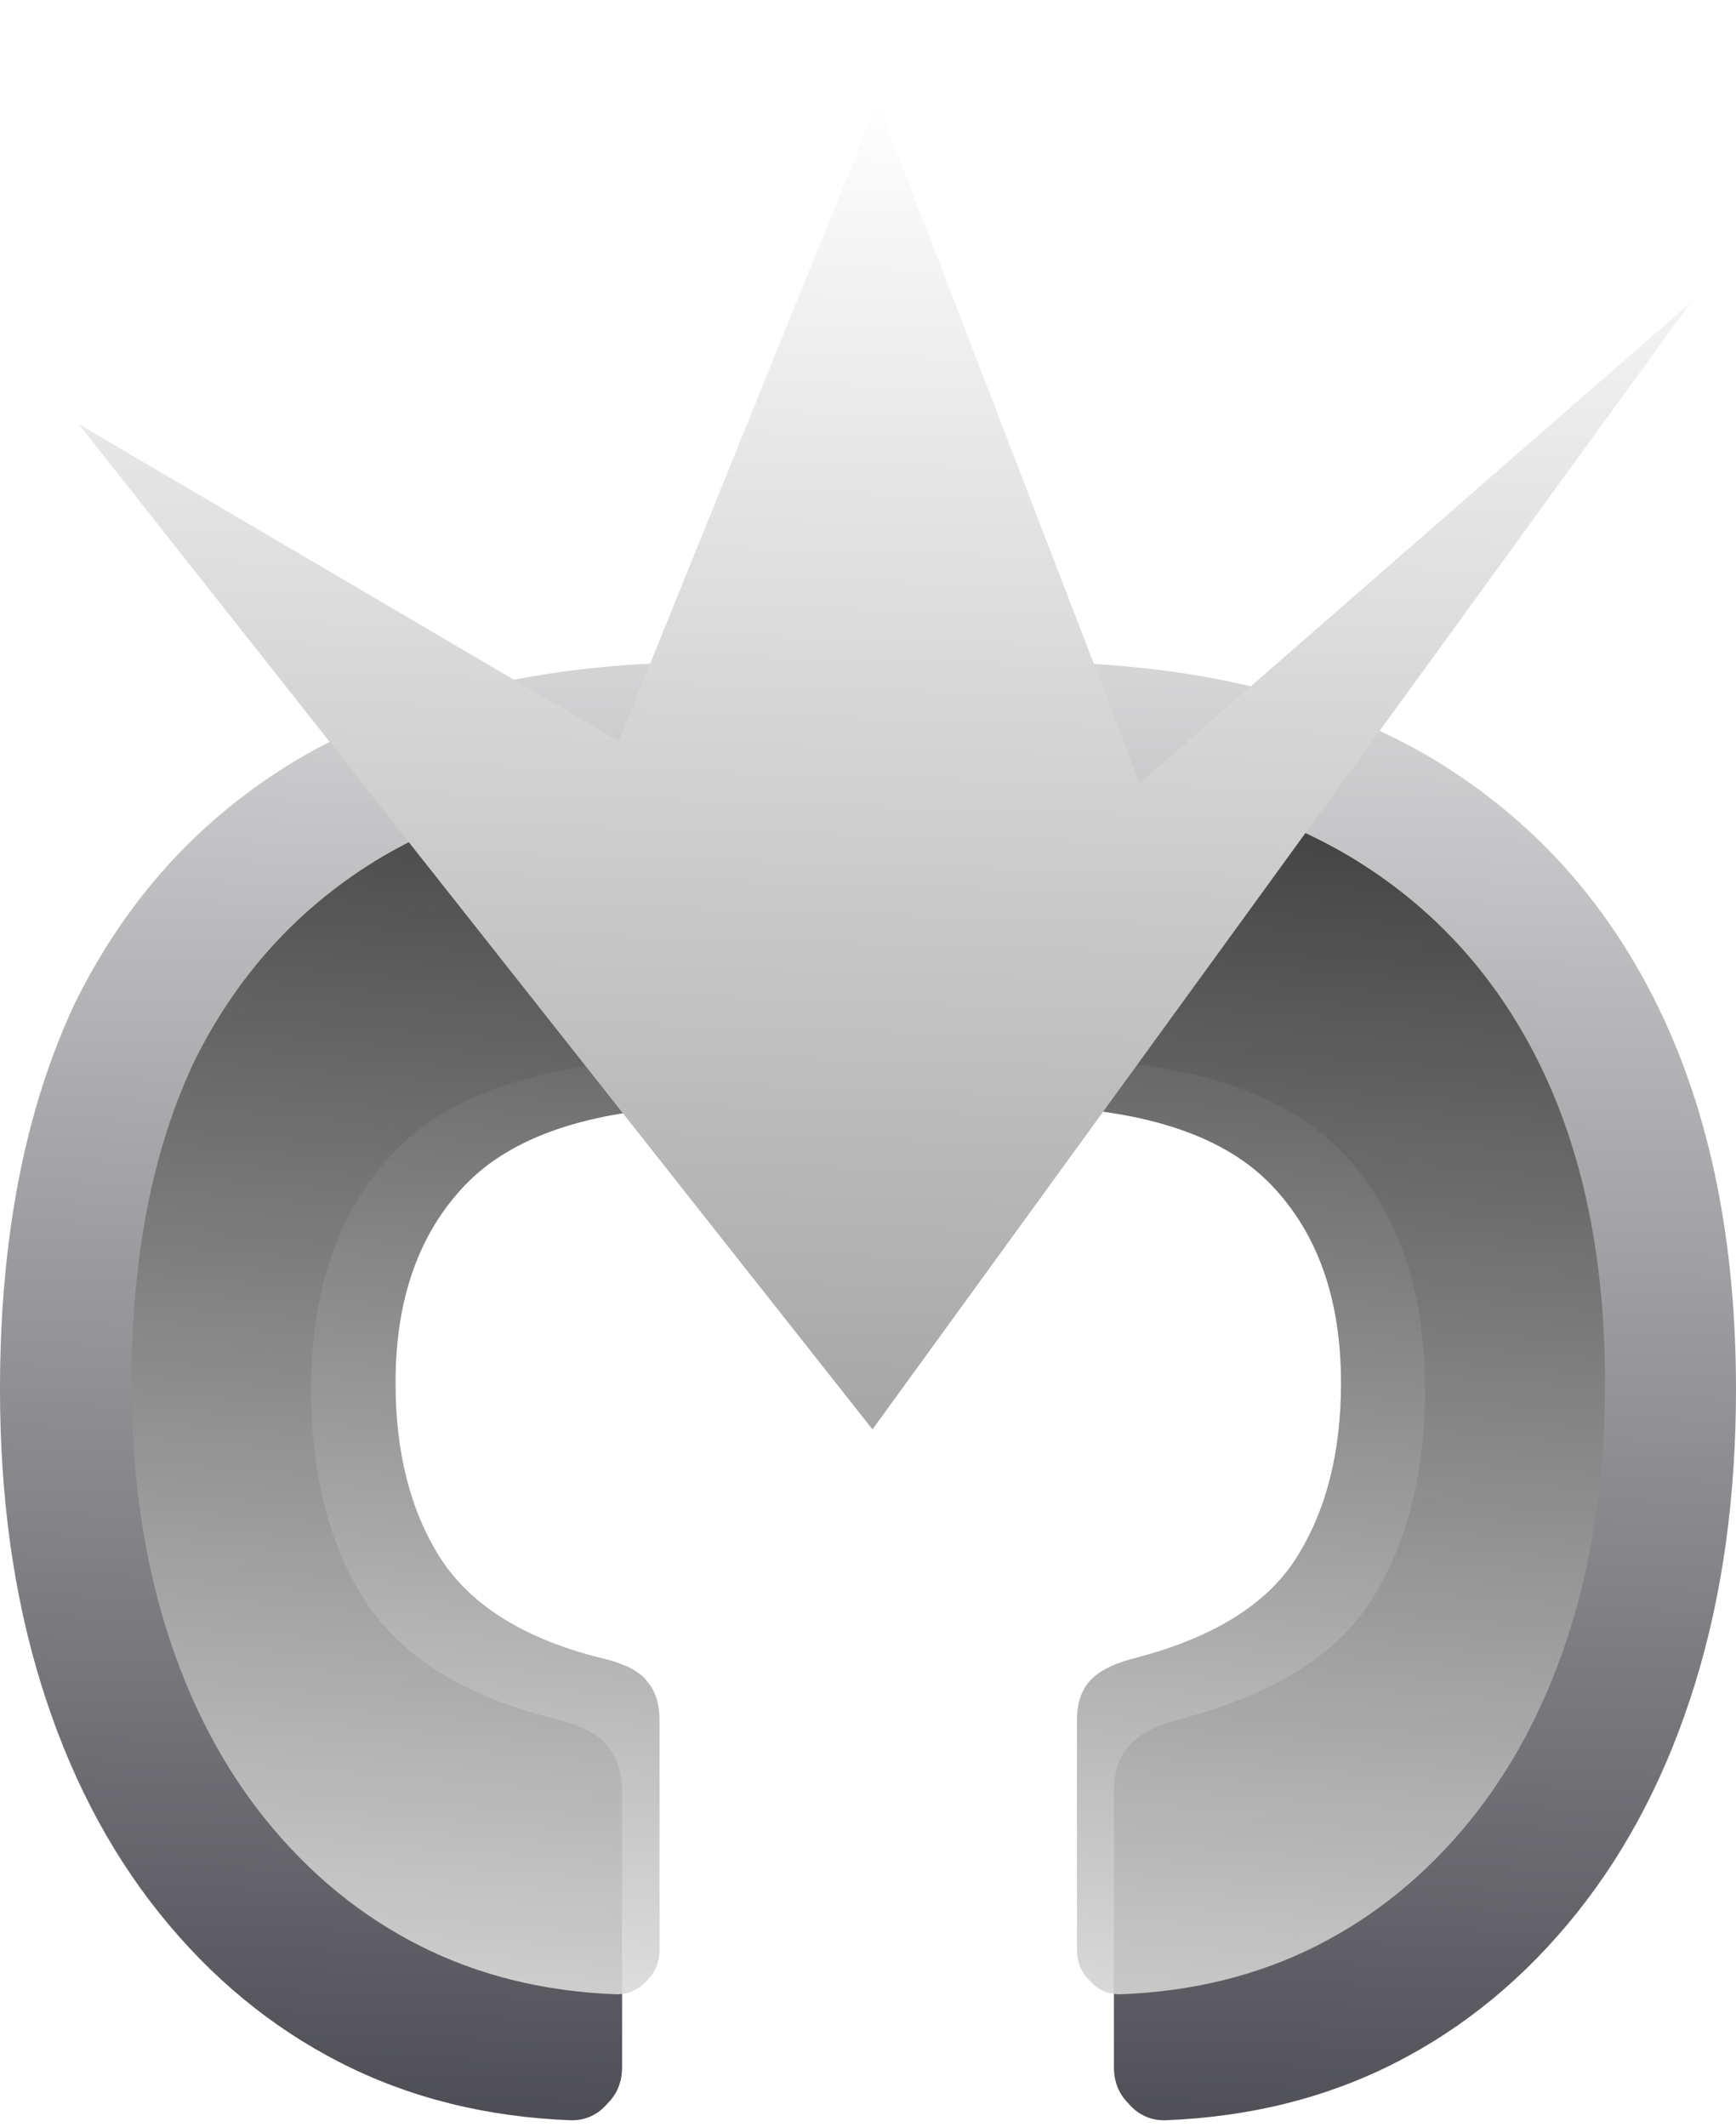
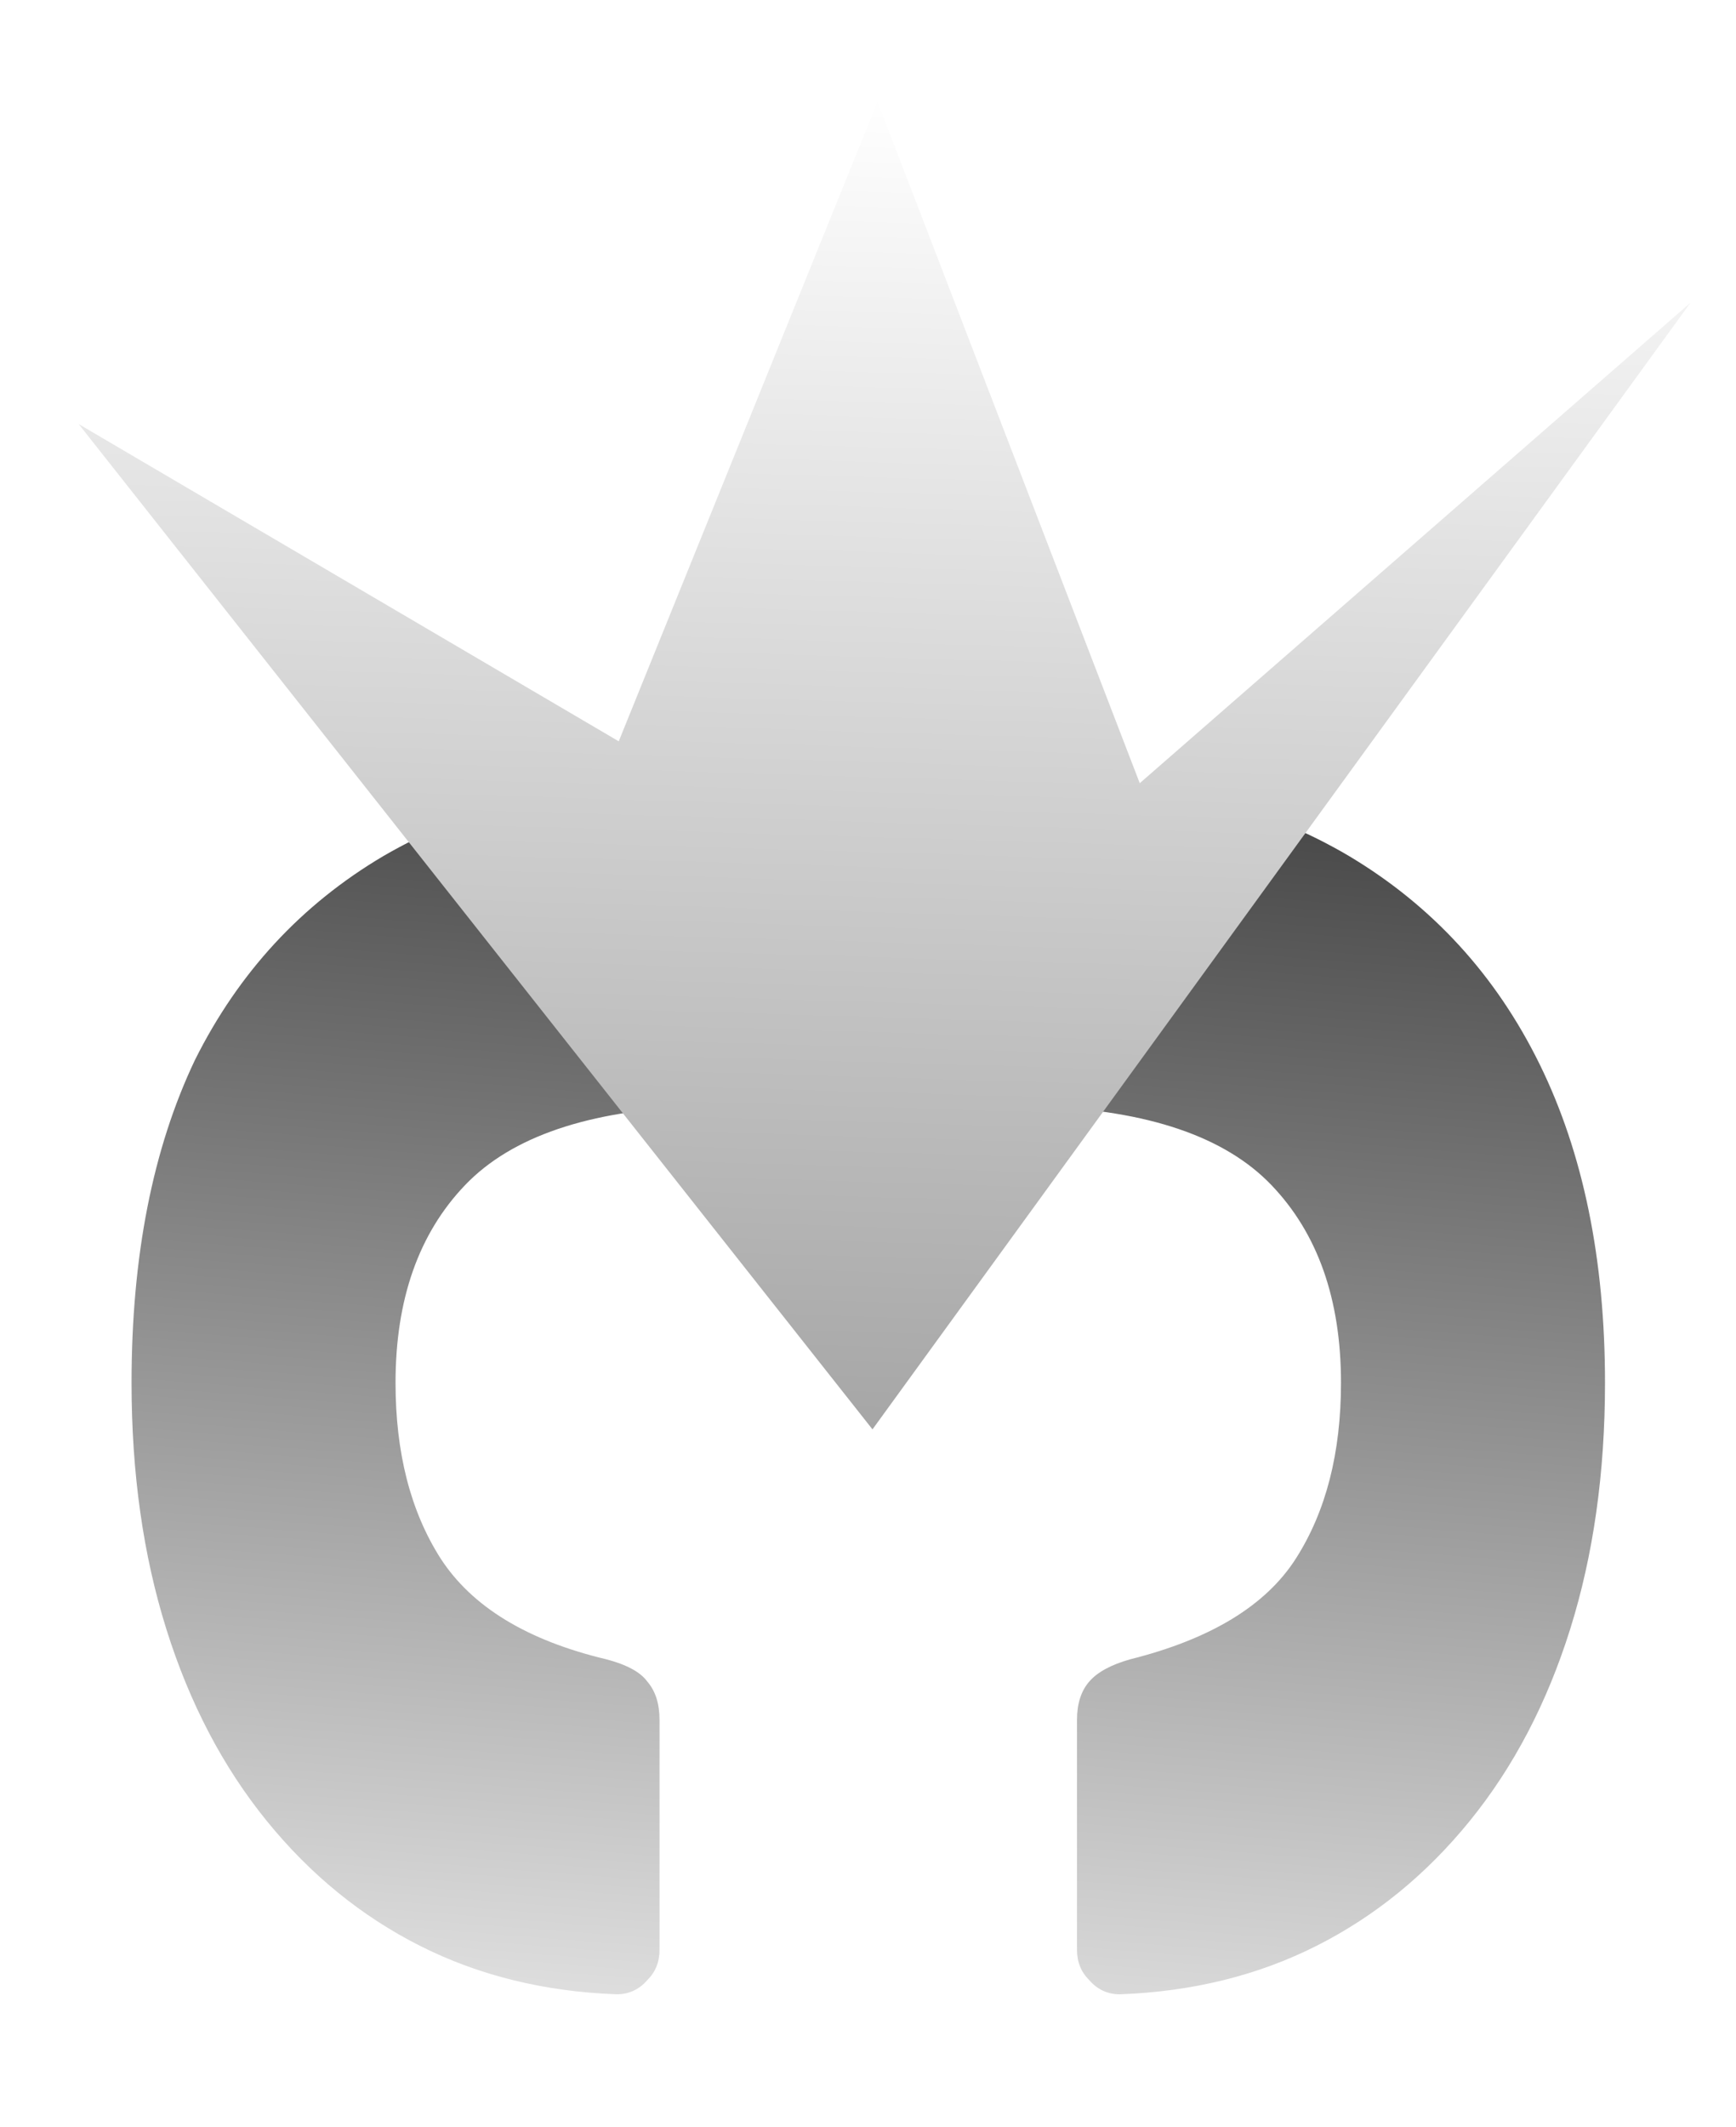
<svg xmlns="http://www.w3.org/2000/svg" width="89" height="109" viewBox="0 0 89 109" fill="none">
-   <path d="M0 71.21C0 63.464 1.277 56.871 3.832 51.432C6.469 46.076 10.26 41.914 15.204 38.948C20.231 35.981 26.329 34.333 33.499 34.003C36.877 33.921 40.503 33.88 44.376 33.88C48.249 33.88 51.958 33.921 55.501 34.003C62.588 34.333 68.604 35.981 73.549 38.948C78.576 41.997 82.407 46.241 85.044 51.68C87.681 57.118 89 63.629 89 71.21C89 76.731 88.299 81.758 86.899 86.291C85.498 90.823 83.479 94.737 80.842 98.034C78.205 101.33 75.114 103.885 71.571 105.698C68.027 107.511 64.072 108.499 59.704 108.664C58.962 108.664 58.344 108.376 57.85 107.799C57.356 107.305 57.108 106.687 57.108 105.945V91.853C57.108 90.864 57.356 90.081 57.85 89.505C58.344 88.928 59.169 88.475 60.322 88.145C65.184 86.909 68.522 84.849 70.335 81.964C72.148 79.08 73.054 75.495 73.054 71.21C73.054 66.101 71.653 62.063 68.851 59.096C66.049 56.13 61.394 54.523 54.883 54.275C48.126 54.028 41.204 54.028 34.117 54.275C27.607 54.523 22.951 56.13 20.149 59.096C17.347 62.063 15.946 66.101 15.946 71.21C15.946 75.495 16.852 79.08 18.665 81.964C20.561 84.931 23.898 86.991 28.678 88.145C29.914 88.475 30.738 88.928 31.15 89.505C31.644 90.081 31.892 90.864 31.892 91.853V105.945C31.892 106.687 31.644 107.305 31.15 107.799C30.656 108.376 30.038 108.664 29.296 108.664C24.928 108.499 20.973 107.511 17.429 105.698C13.886 103.885 10.795 101.33 8.158 98.034C5.521 94.737 3.502 90.823 2.101 86.291C0.7 81.758 0 76.731 0 71.21Z" fill="url(#paint0_linear_43_297)" fill-opacity="0.9" />
-   <path d="M6.744 70.869C6.744 64.388 7.828 58.872 9.996 54.321C12.234 49.84 15.452 46.358 19.648 43.876C23.915 41.393 29.091 40.014 35.176 39.739C38.044 39.67 41.121 39.635 44.409 39.635C47.696 39.635 50.844 39.67 53.851 39.739C59.867 40.014 64.972 41.393 69.169 43.876C73.436 46.427 76.688 49.978 78.926 54.528C81.165 59.079 82.284 64.526 82.284 70.869C82.284 75.489 81.689 79.695 80.5 83.487C79.311 87.279 77.597 90.554 75.359 93.312C73.121 96.07 70.498 98.208 67.49 99.725C64.483 101.242 61.126 102.069 57.419 102.207C56.789 102.207 56.264 101.966 55.845 101.483C55.425 101.069 55.215 100.552 55.215 99.931V88.141C55.215 87.314 55.425 86.659 55.845 86.176C56.264 85.694 56.964 85.314 57.943 85.038C62.07 84.004 64.903 82.281 66.441 79.867C67.98 77.454 68.749 74.455 68.749 70.869C68.749 66.594 67.56 63.216 65.182 60.734C62.804 58.252 58.852 56.907 53.327 56.7C47.591 56.493 41.716 56.493 35.701 56.7C30.175 56.907 26.223 58.252 23.845 60.734C21.467 63.216 20.278 66.594 20.278 70.869C20.278 74.455 21.047 77.454 22.586 79.867C24.195 82.349 27.028 84.073 31.084 85.038C32.133 85.314 32.833 85.694 33.183 86.176C33.602 86.659 33.812 87.314 33.812 88.141V99.931C33.812 100.552 33.602 101.069 33.183 101.483C32.763 101.966 32.238 102.207 31.609 102.207C27.902 102.069 24.544 101.242 21.537 99.725C18.529 98.208 15.906 96.07 13.668 93.312C11.43 90.554 9.716 87.279 8.527 83.487C7.338 79.695 6.744 75.489 6.744 70.869Z" fill="url(#paint1_linear_43_297)" fill-opacity="0.9" />
+   <path d="M6.744 70.869C6.744 64.388 7.828 58.872 9.996 54.321C12.234 49.84 15.452 46.358 19.648 43.876C23.915 41.393 29.091 40.014 35.176 39.739C47.696 39.635 50.844 39.67 53.851 39.739C59.867 40.014 64.972 41.393 69.169 43.876C73.436 46.427 76.688 49.978 78.926 54.528C81.165 59.079 82.284 64.526 82.284 70.869C82.284 75.489 81.689 79.695 80.5 83.487C79.311 87.279 77.597 90.554 75.359 93.312C73.121 96.07 70.498 98.208 67.49 99.725C64.483 101.242 61.126 102.069 57.419 102.207C56.789 102.207 56.264 101.966 55.845 101.483C55.425 101.069 55.215 100.552 55.215 99.931V88.141C55.215 87.314 55.425 86.659 55.845 86.176C56.264 85.694 56.964 85.314 57.943 85.038C62.07 84.004 64.903 82.281 66.441 79.867C67.98 77.454 68.749 74.455 68.749 70.869C68.749 66.594 67.56 63.216 65.182 60.734C62.804 58.252 58.852 56.907 53.327 56.7C47.591 56.493 41.716 56.493 35.701 56.7C30.175 56.907 26.223 58.252 23.845 60.734C21.467 63.216 20.278 66.594 20.278 70.869C20.278 74.455 21.047 77.454 22.586 79.867C24.195 82.349 27.028 84.073 31.084 85.038C32.133 85.314 32.833 85.694 33.183 86.176C33.602 86.659 33.812 87.314 33.812 88.141V99.931C33.812 100.552 33.602 101.069 33.183 101.483C32.763 101.966 32.238 102.207 31.609 102.207C27.902 102.069 24.544 101.242 21.537 99.725C18.529 98.208 15.906 96.07 13.668 93.312C11.43 90.554 9.716 87.279 8.527 83.487C7.338 79.695 6.744 75.489 6.744 70.869Z" fill="url(#paint1_linear_43_297)" fill-opacity="0.9" />
  <g filter="url(#filter0_i_43_297)">
    <path d="M44.73 69.254L4.034 17.734L31.721 33.992L44.988 1.218L58.432 36.138L86.671 11.508L44.73 69.254Z" fill="url(#paint2_linear_43_297)" />
  </g>
  <defs>
    <filter id="filter0_i_43_297" x="4.034" y="1.218" width="82.637" height="72.036" filterUnits="userSpaceOnUse" color-interpolation-filters="sRGB">
      <feFlood flood-opacity="0" result="BackgroundImageFix" />
      <feBlend mode="normal" in="SourceGraphic" in2="BackgroundImageFix" result="shape" />
      <feColorMatrix in="SourceAlpha" type="matrix" values="0 0 0 0 0 0 0 0 0 0 0 0 0 0 0 0 0 0 127 0" result="hardAlpha" />
      <feOffset dy="4" />
      <feGaussianBlur stdDeviation="2" />
      <feComposite in2="hardAlpha" operator="arithmetic" k2="-1" k3="1" />
      <feColorMatrix type="matrix" values="0 0 0 0 0.281 0 0 0 0 0.733 0 0 0 0 0.733 0 0 0 0.15 0" />
      <feBlend mode="normal" in2="shape" result="effect1_innerShadow_43_297" />
    </filter>
    <linearGradient id="paint0_linear_43_297" x1="42.999" y1="11.763" x2="39.184" y2="126.614" gradientUnits="userSpaceOnUse">
      <stop stop-color="#FDFDFD" />
      <stop offset="1" stop-color="#171720" />
    </linearGradient>
    <linearGradient id="paint1_linear_43_297" x1="43.569" y1="20.04" x2="35.467" y2="123.477" gradientUnits="userSpaceOnUse">
      <stop />
      <stop offset="0.932" stop-color="white" />
      <stop offset="1" stop-color="#28393D" />
    </linearGradient>
    <linearGradient id="paint2_linear_43_297" x1="45.774" y1="0.887" x2="43.715" y2="69.224" gradientUnits="userSpaceOnUse">
      <stop stop-color="white" />
      <stop offset="1" stop-color="#A6A6A6" />
    </linearGradient>
  </defs>
</svg>